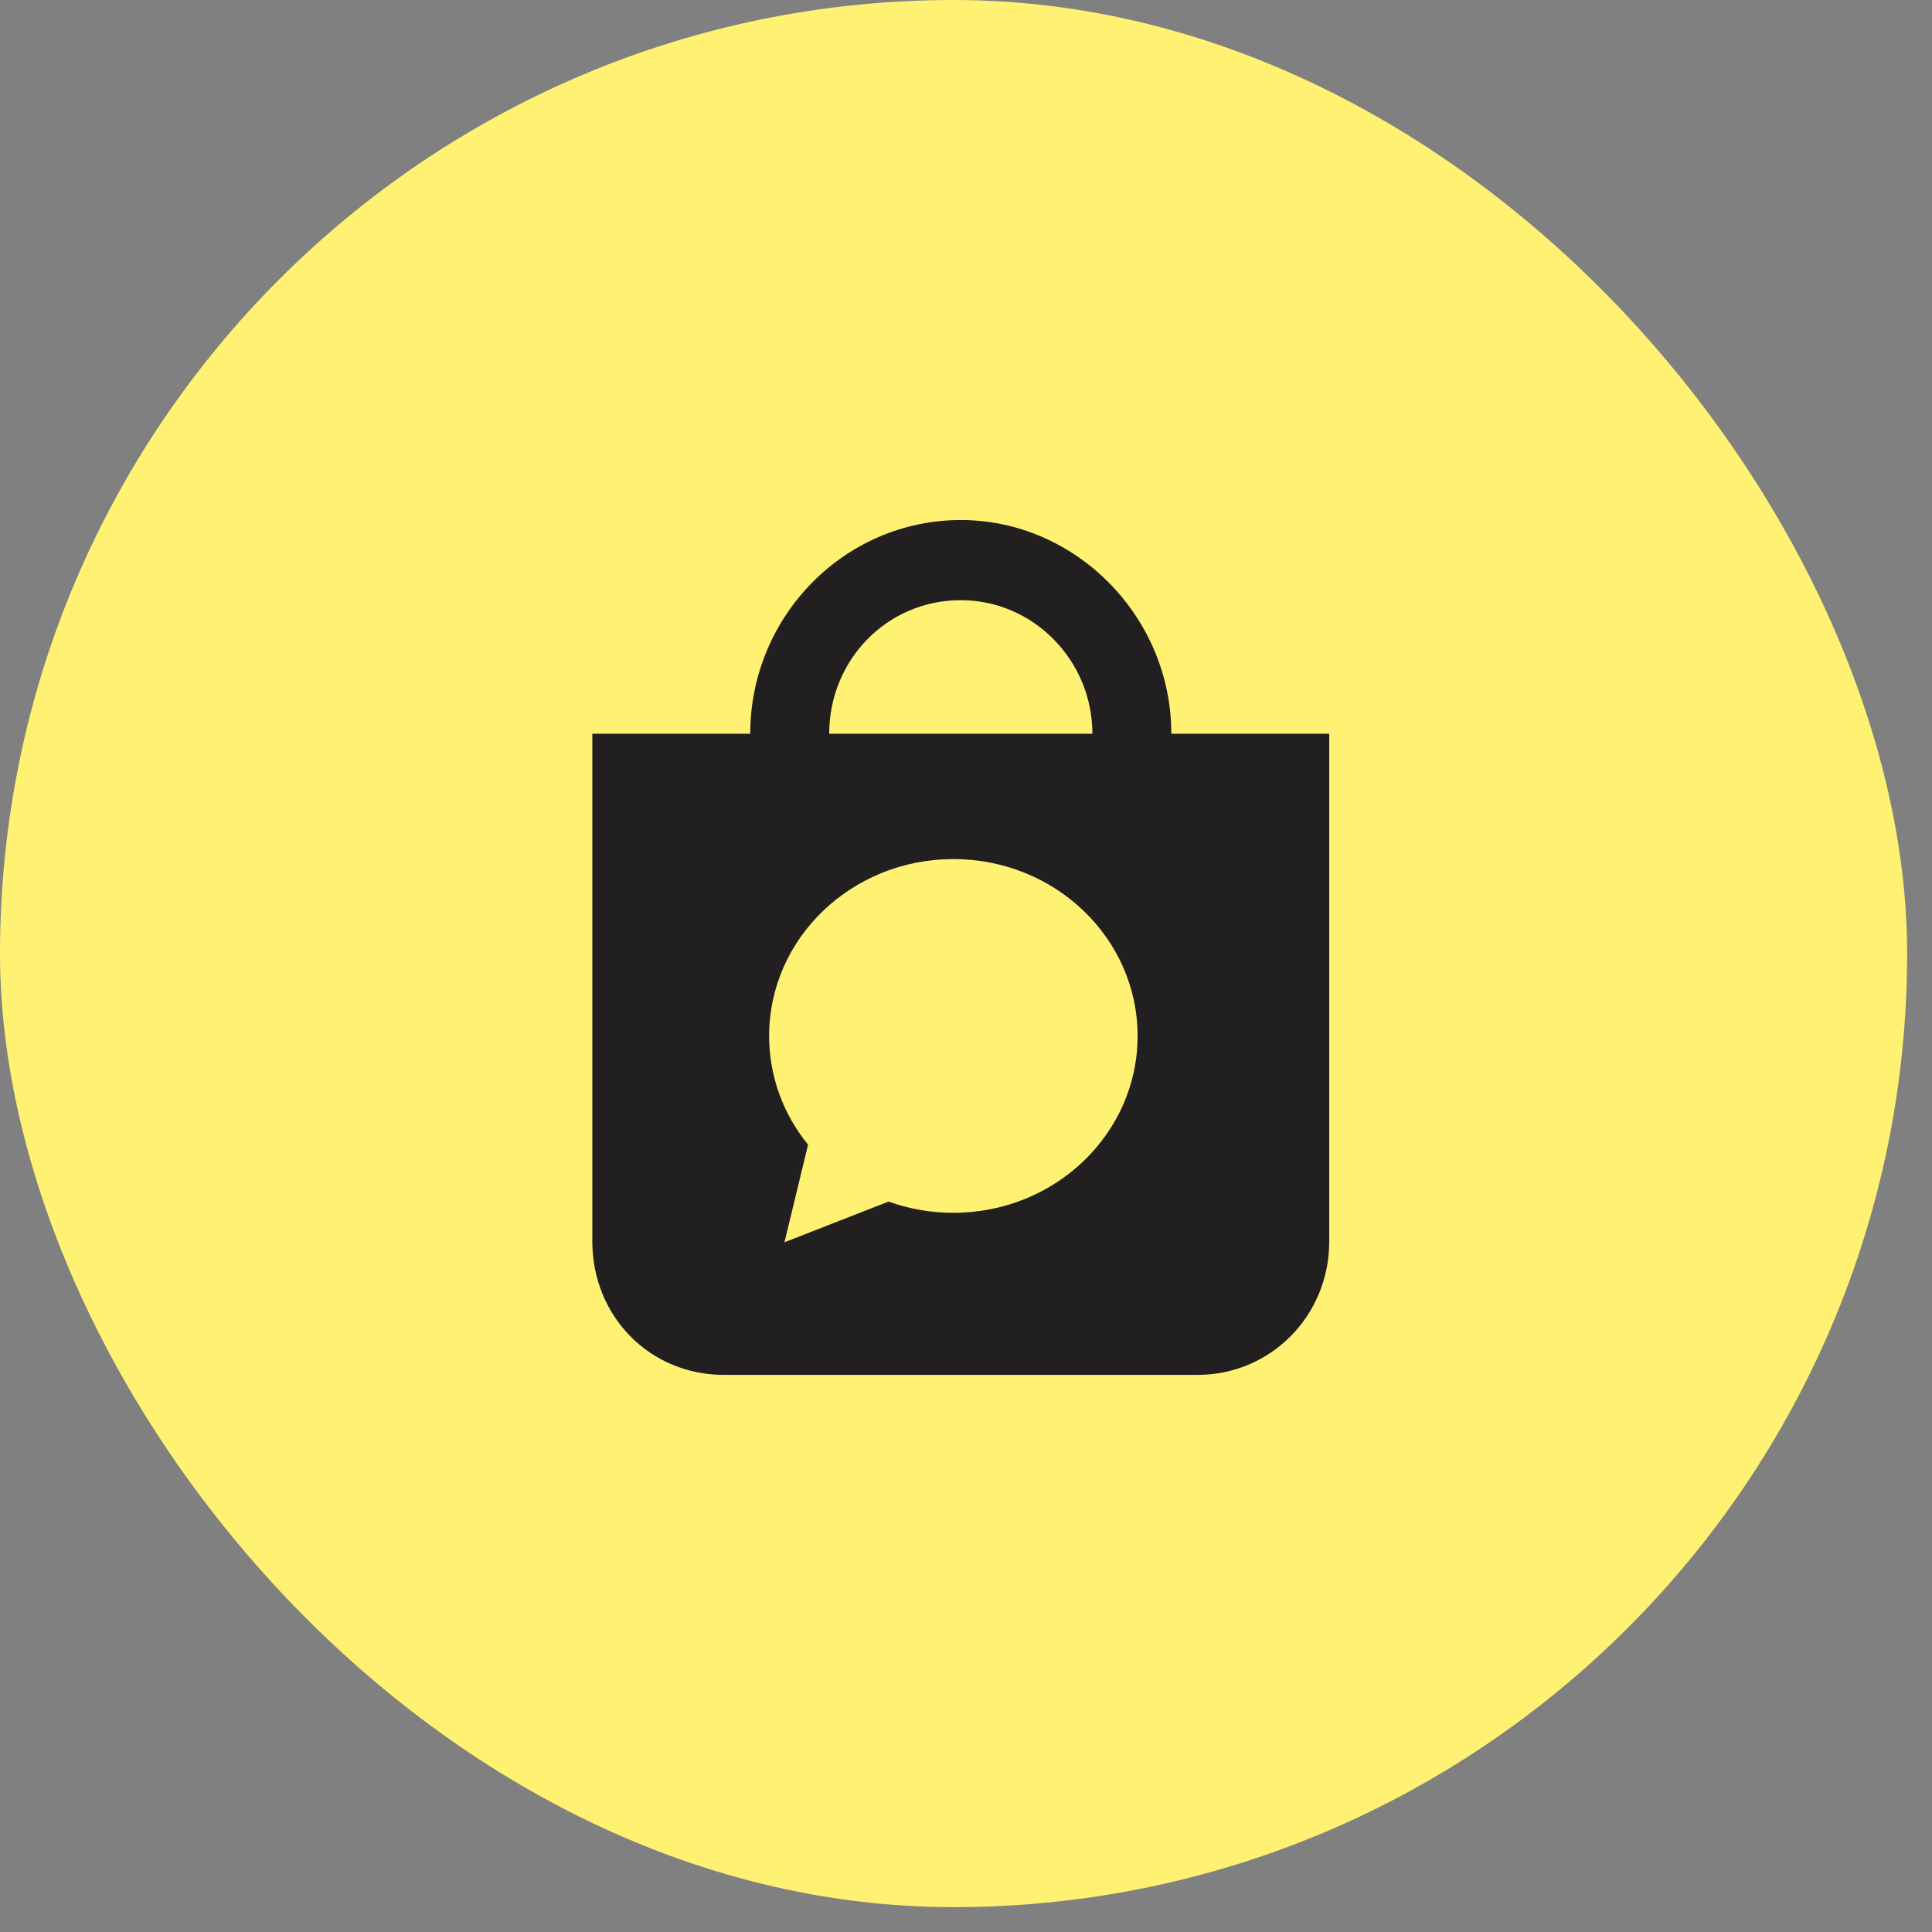
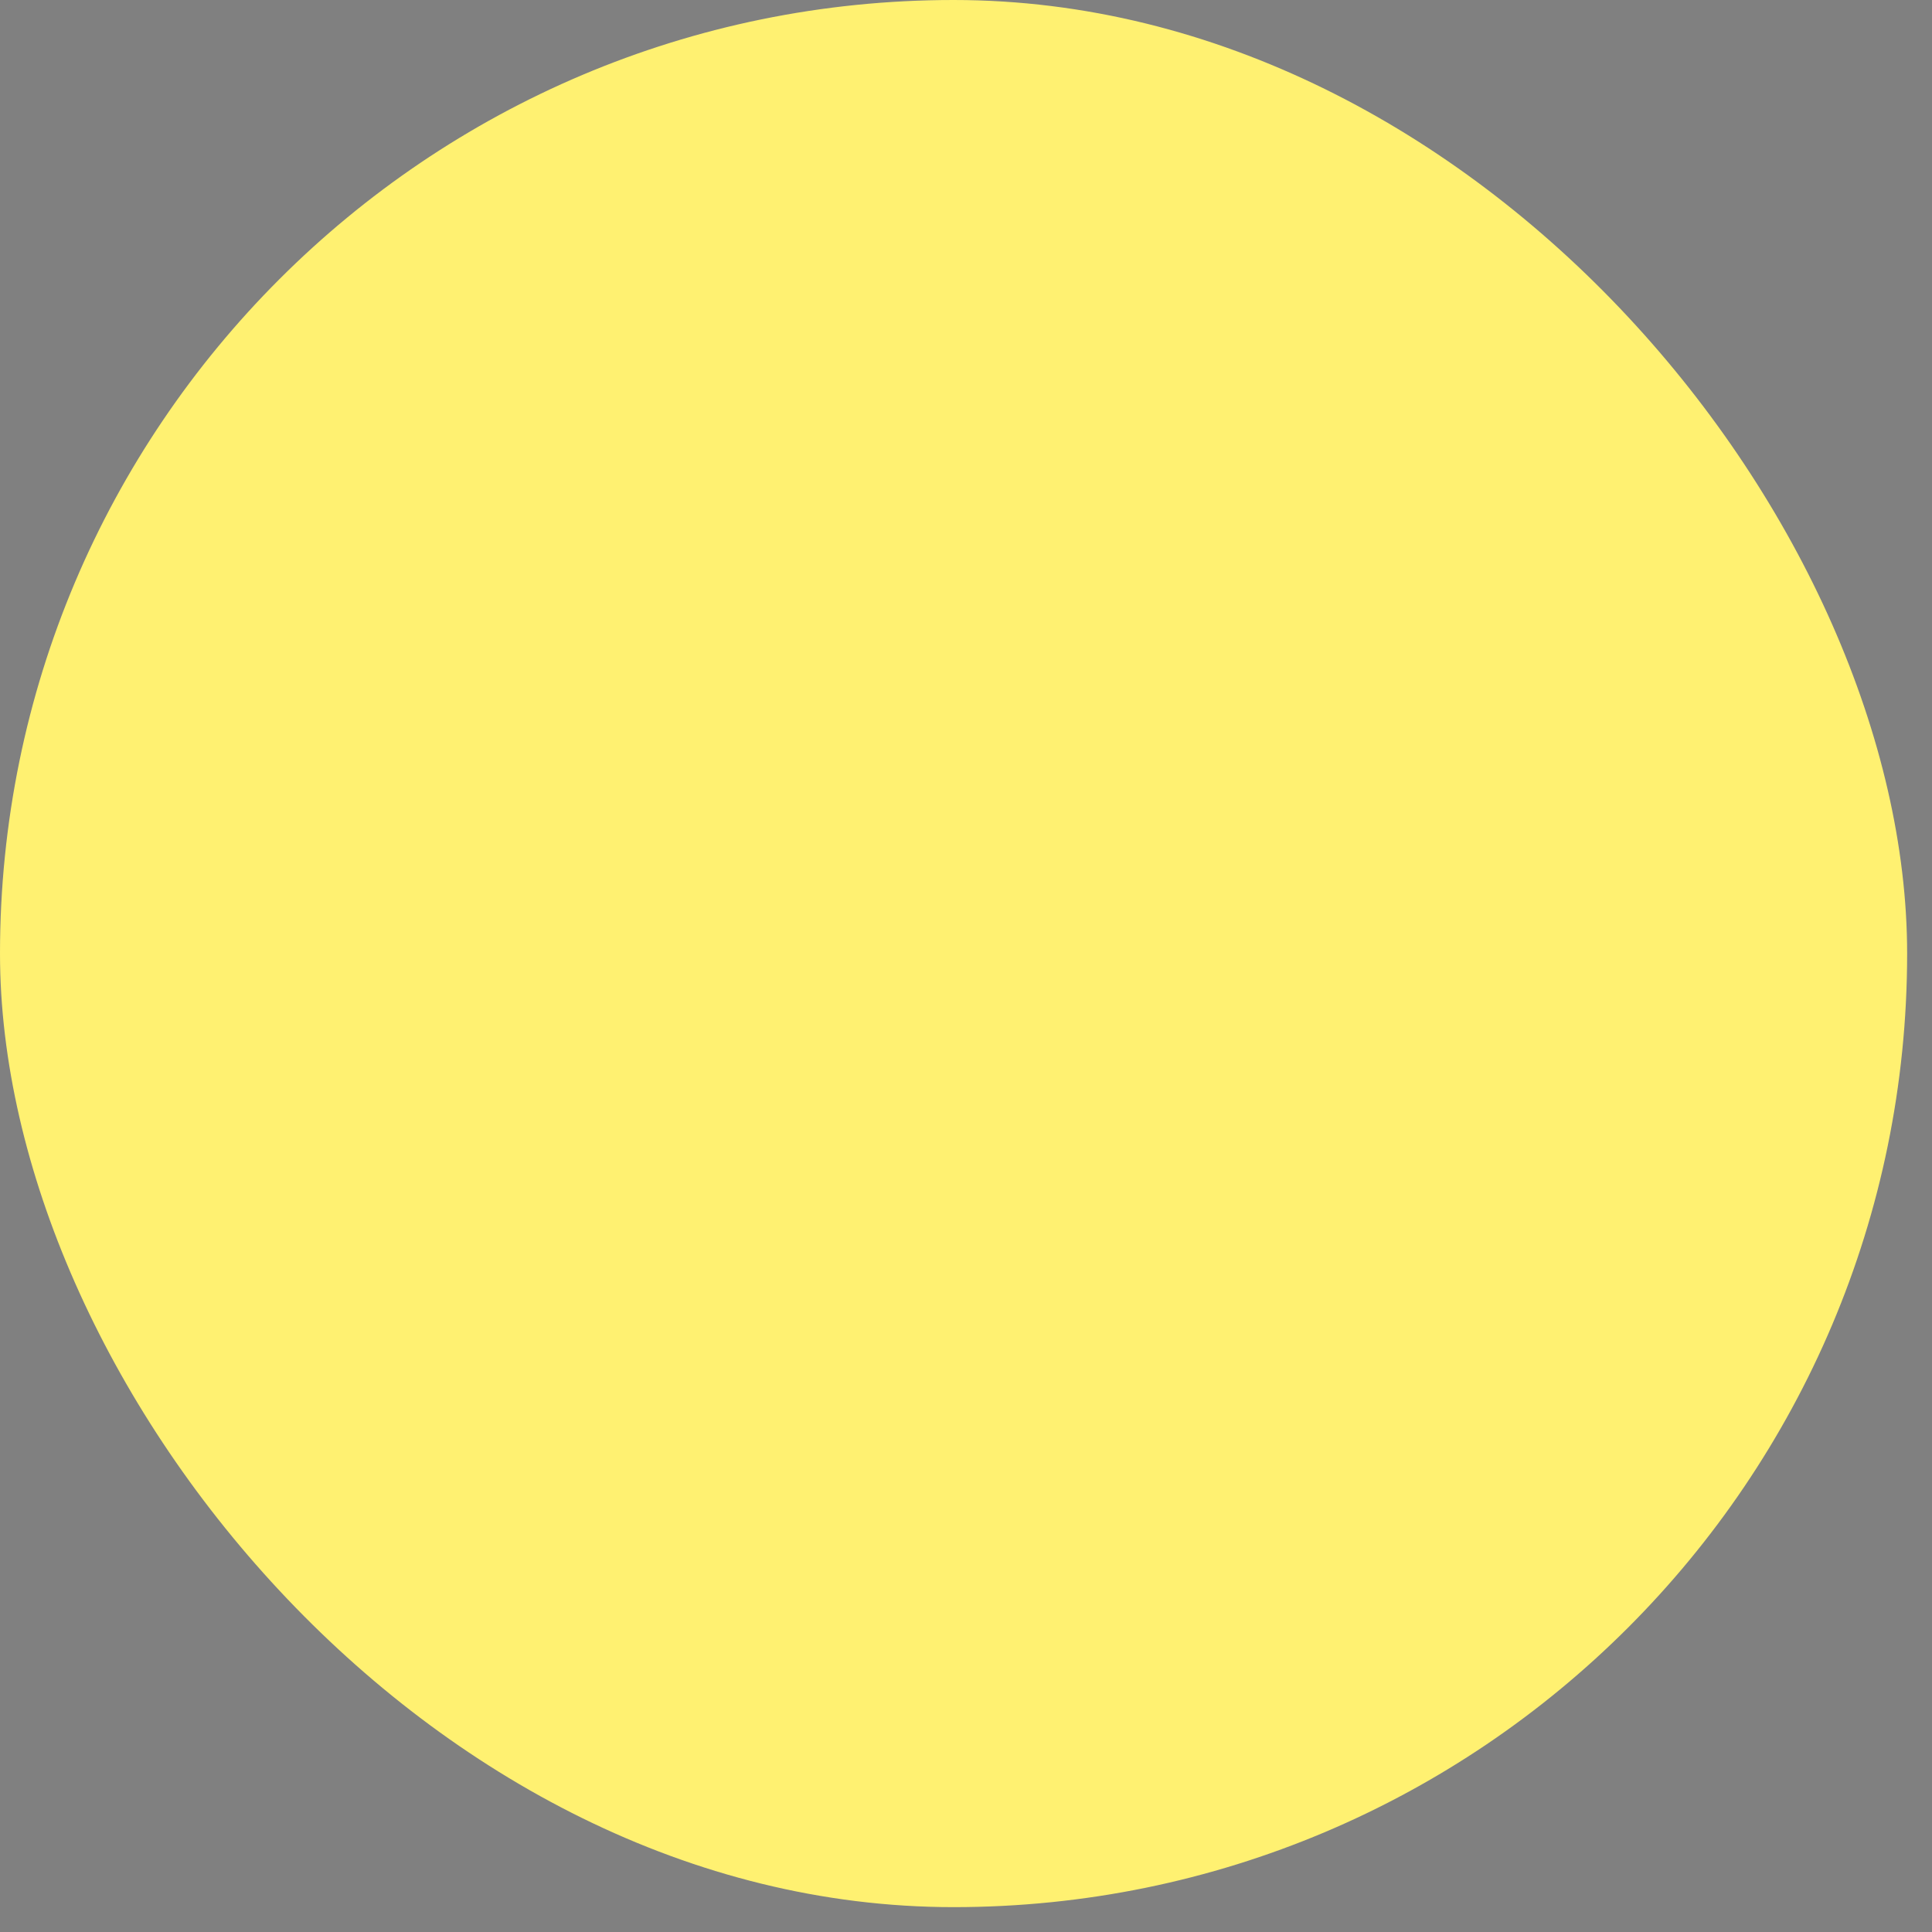
<svg xmlns="http://www.w3.org/2000/svg" width="69" height="69" viewBox="0 0 69 69" fill="none">
  <rect x="0" y="0" width="69" height="69" fill="#808080" stroke="none" />
  <rect x="0" y="1.52588e-05" width="68.112" height="68.112" rx="34.056" fill="#FFF171" />
-   <path fill-rule="evenodd" clip-rule="evenodd" d="M34.314 18.573C38.426 18.573 41.833 22.031 41.833 26.205H47.473V44.332C47.473 47.016 45.358 49.103 42.773 49.103H25.854C23.21 49.103 21.154 47.016 21.154 44.332V26.205H26.794C26.794 22.031 30.143 18.573 34.314 18.573ZM39.014 26.205C39.014 23.581 36.899 21.435 34.314 21.435C31.67 21.435 29.614 23.581 29.614 26.205H39.014ZM34.049 43.315C37.683 43.315 40.629 40.486 40.629 36.998C40.629 33.509 37.683 30.681 34.049 30.681C30.415 30.681 27.469 33.509 27.469 36.998C27.469 38.462 27.988 39.81 28.859 40.881L28.017 44.367L31.734 42.913C32.454 43.172 33.234 43.315 34.049 43.315Z" fill="#221F20" />
</svg>